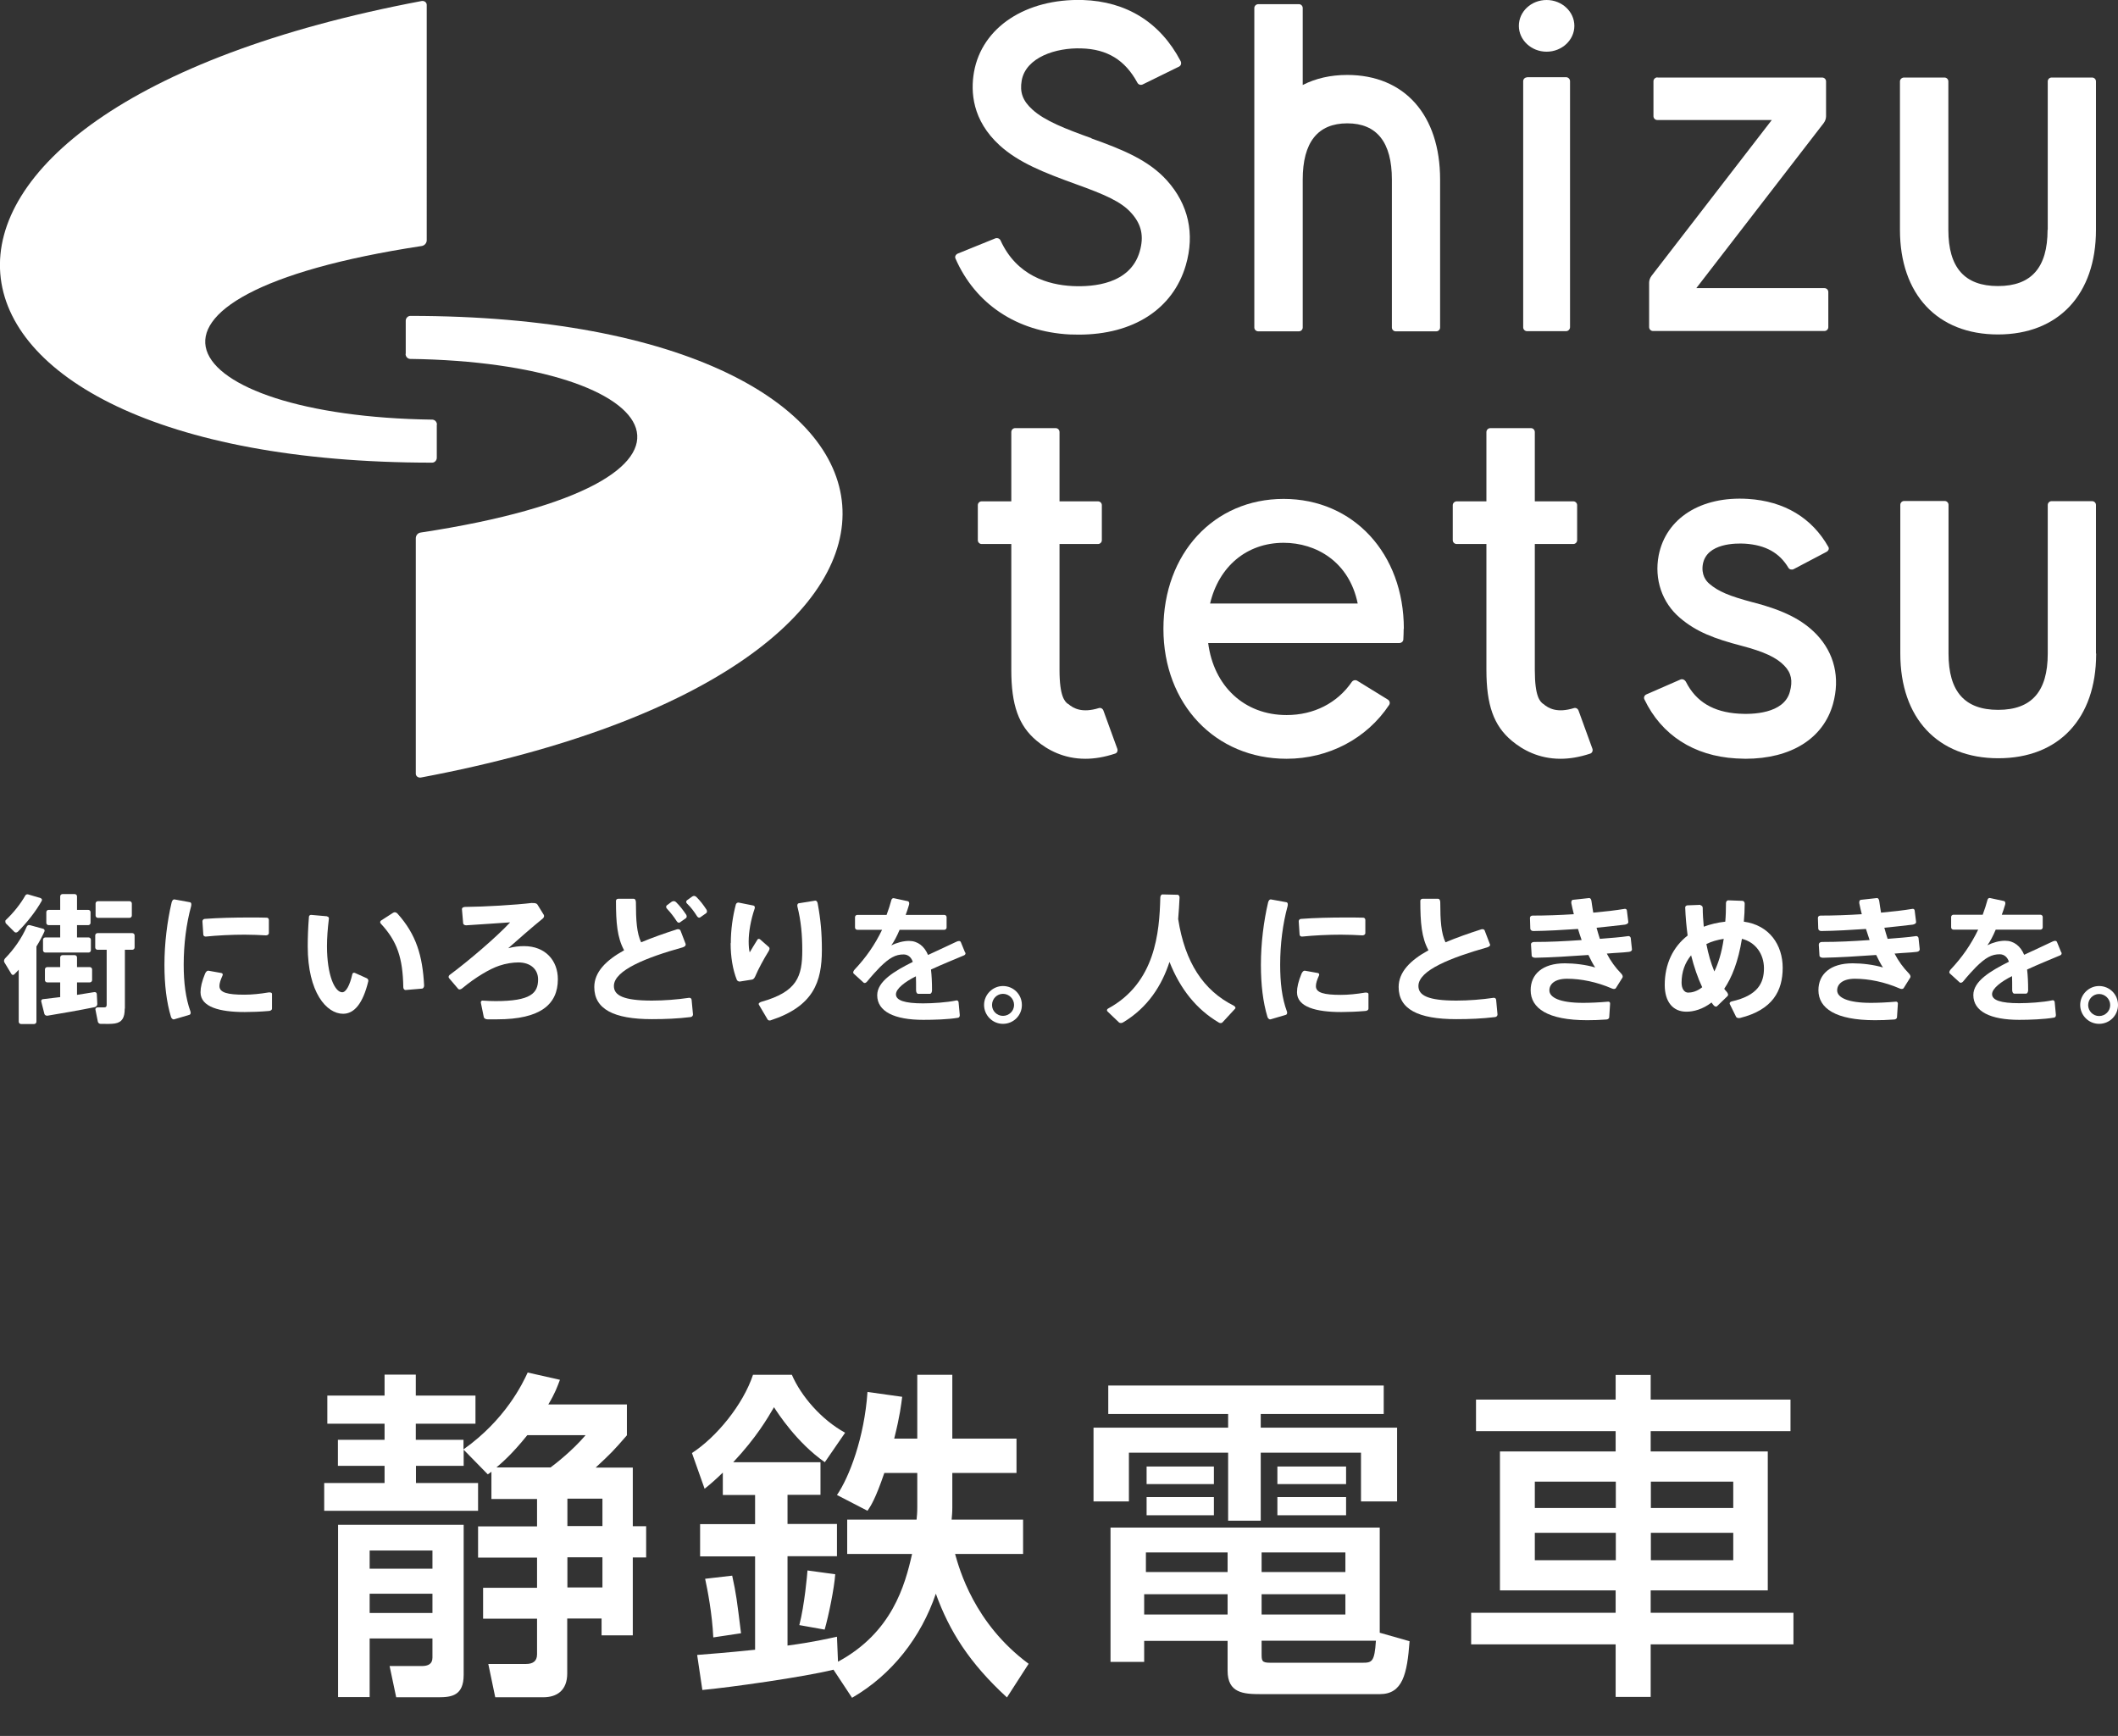
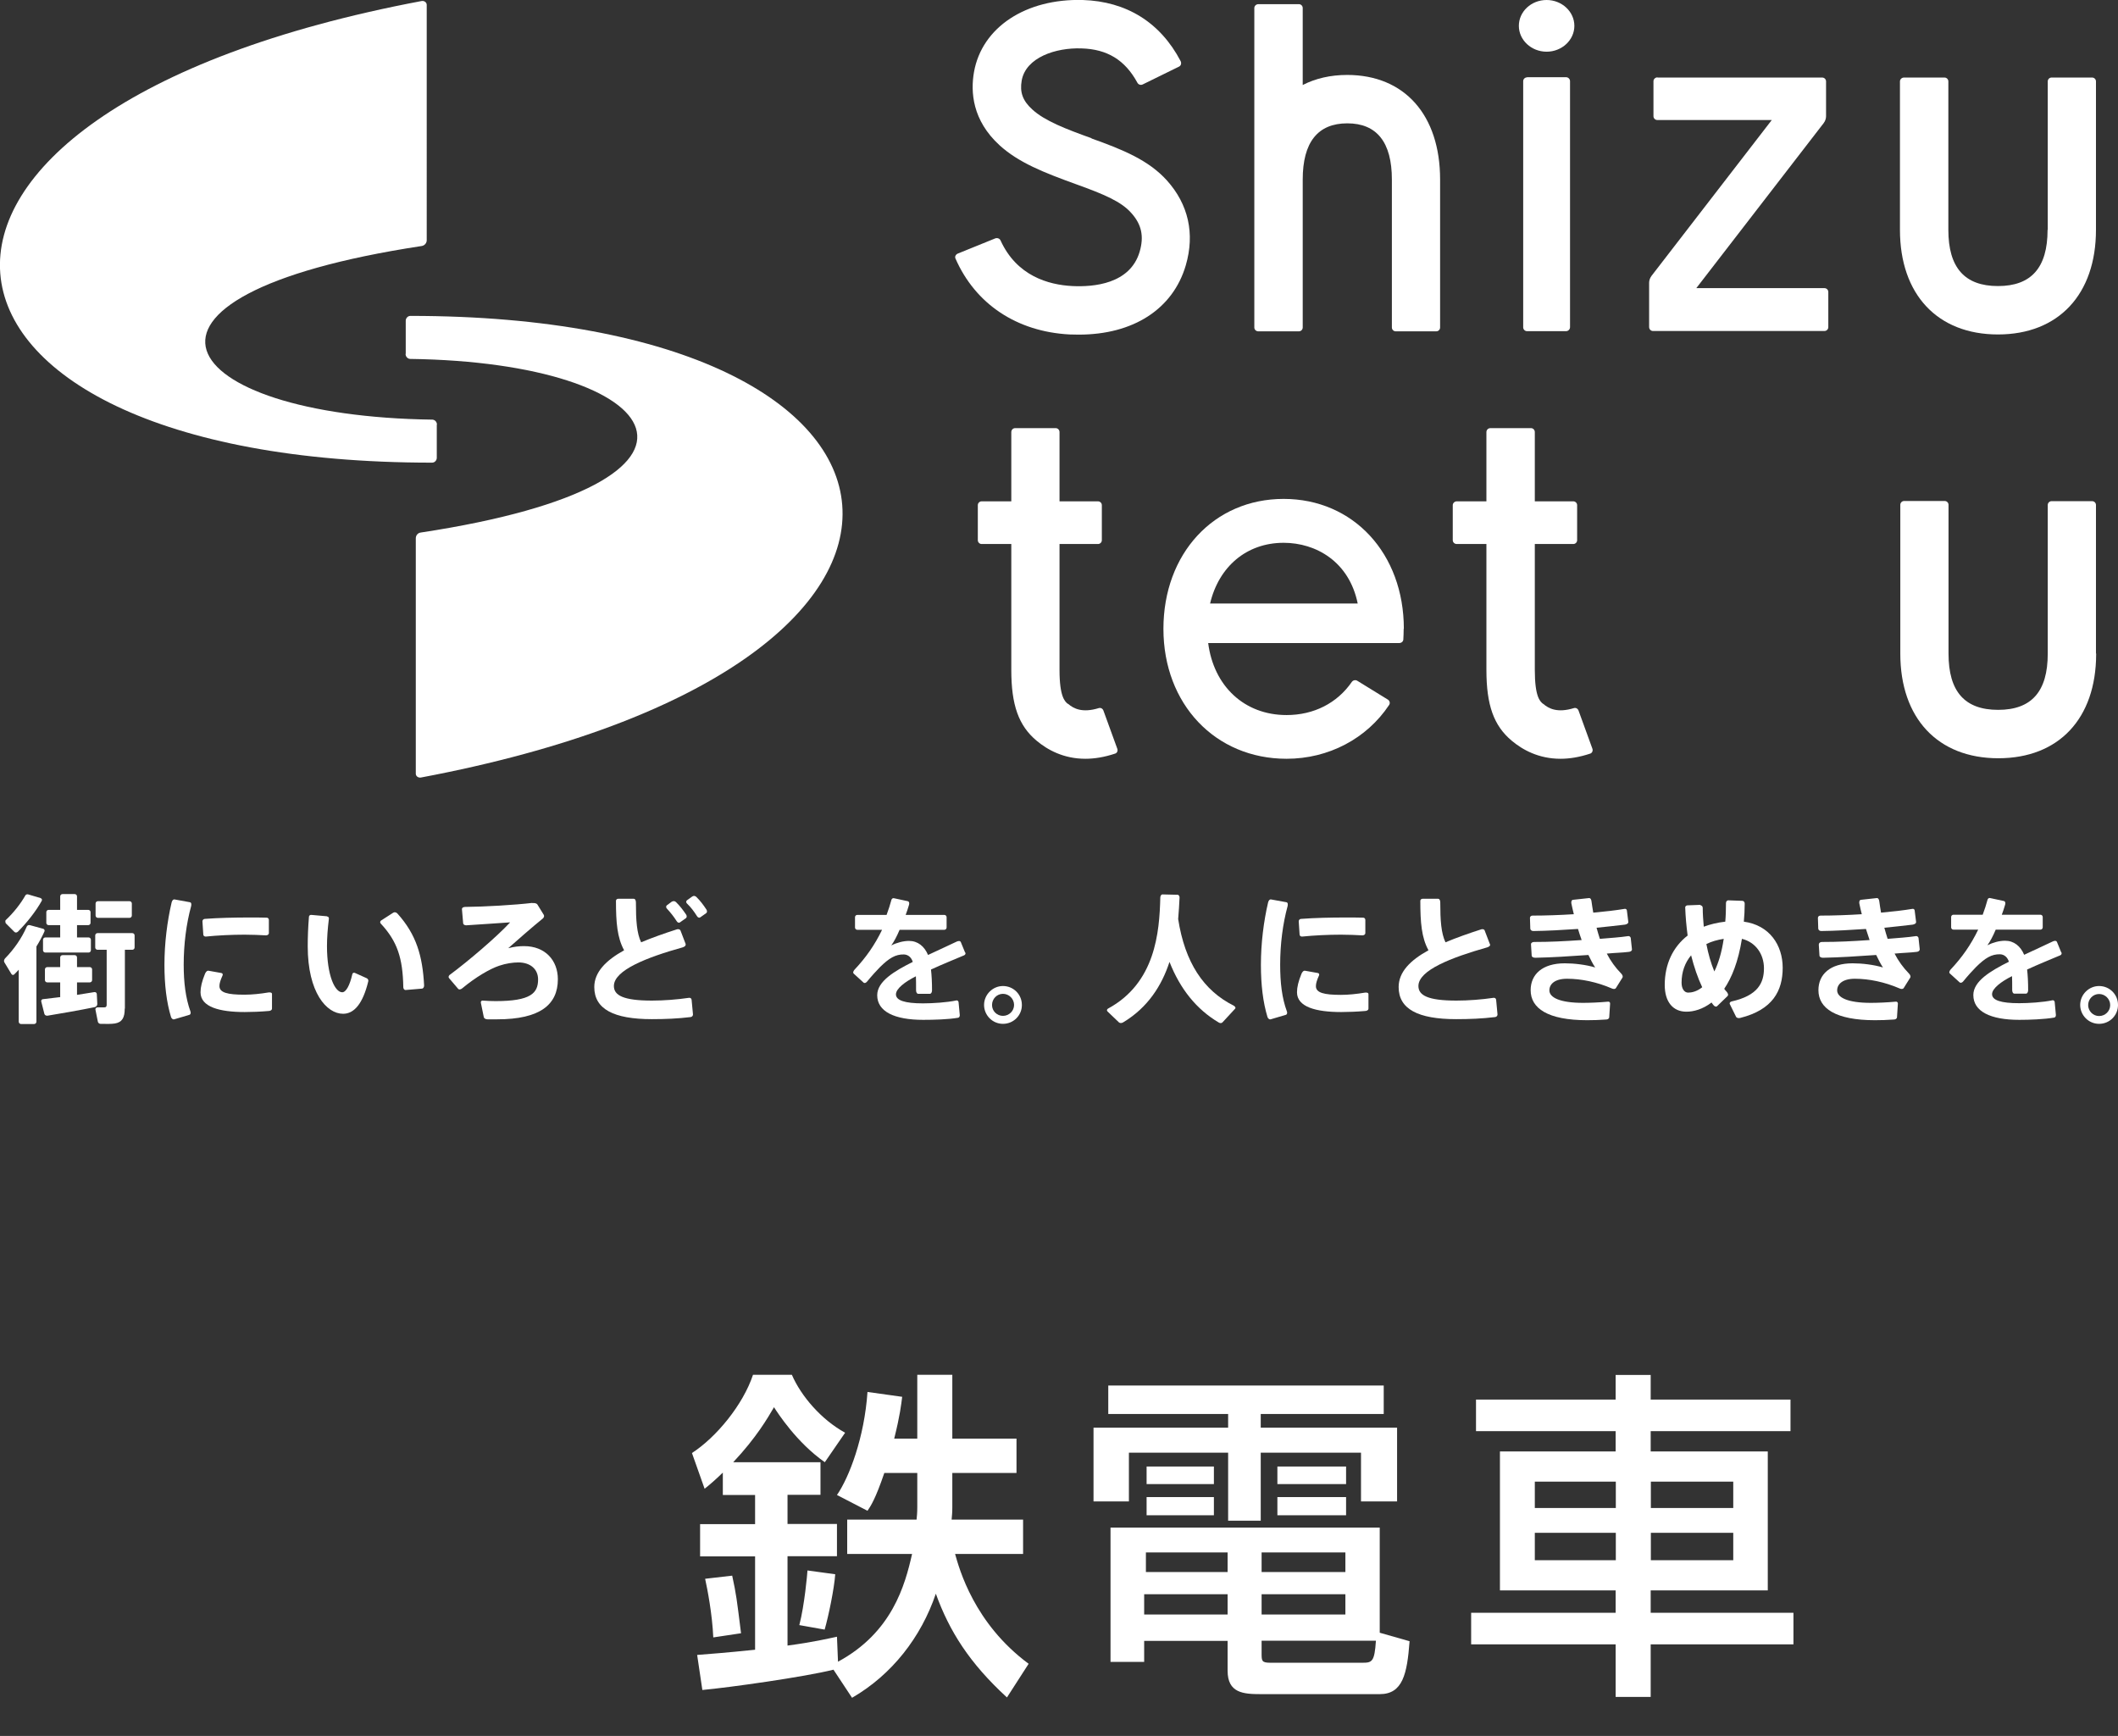
<svg xmlns="http://www.w3.org/2000/svg" id="_レイヤー_2" width="122.1" height="100.07" viewBox="0 0 122.1 100.07">
  <rect x="0" y="0" width="122.1" height="100.07" fill="#333333" stroke="none" />
  <g id="_レイヤー_1-2">
-     <path d="m28.34,84.83c-.06.06-.14.1-.22.16l-1.39-1.42v.93h-2.75v.99h3.58v1.6h-8.87v-1.6h3.48v-.99h-2.69v-1.5h2.69v-.93h-3.3v-1.62h3.3v-1.21h1.8v1.21h3.44v1.62h-3.44v.93h2.75v.55c2.43-1.72,3.42-3.82,3.7-4.43l1.86.42c-.16.42-.28.77-.67,1.42h4.53v1.78c-.79.91-.89,1.01-1.8,1.86h2.14v3.38h.77v1.8h-.77v4.49h-1.8v-.97h-1.98v3.17c0,.97-.59,1.37-1.38,1.37h-2.77l-.4-1.92h2.18c.36,0,.63-.14.63-.55v-2.06h-3.11v-1.78h3.11v-1.74h-3.4v-1.8h3.4v-1.58h-2.63v-1.56Zm-8.85,3.07h7.24v8.65c0,1.19-.69,1.29-1.44,1.29h-2.45l-.38-1.8h1.86c.36,0,.61-.12.61-.48v-1.11h-3.62v3.38h-1.82v-9.94Zm1.82,1.48v1.05h3.62v-1.05h-3.62Zm0,2.49v1.11h3.62v-1.11h-3.62Zm10.43-7.28c.22-.16,1.25-.95,2.02-1.86h-3.36c-.91,1.13-1.48,1.6-1.78,1.86h3.13Zm.97,1.8v1.58h2.02v-1.58h-2.02Zm0,3.38v1.74h2.02v-1.74h-2.02Z" style="fill:#fff;" />
    <path d="m48.05,96.25c-1.68.42-6.02,1.03-7.56,1.17l-.3-2.02c.75-.06,1.6-.12,3.34-.3v-5.38h-3.17v-1.86h3.17v-1.68h-1.86v-1.29c-.5.48-.75.69-1.05.93l-.73-2.06c1.41-.91,2.95-2.79,3.52-4.51h2.24c.53,1.23,1.7,2.59,3.07,3.34l-1.17,1.7c-1.62-1.13-2.71-2.83-2.93-3.17-.38.65-1.01,1.74-2.35,3.17h5.03v1.88h-1.9v1.68h2.85v1.86h-2.85v5.15c1.5-.2,2.33-.4,2.85-.51l.06,1.44c3.11-1.68,3.86-4.39,4.27-6.21h-3.74v-1.98h4c.02-.2.04-.4.04-.71v-1.98h-1.9c-.51,1.5-.79,1.92-.97,2.18l-1.76-.91c.71-1.03,1.58-3.31,1.76-5.94l2,.28c-.06.46-.12,1.05-.46,2.41h1.33v-3.68h2.02v3.68h3.7v1.98h-3.7v2c0,.3-.02.44-.04.69h4.12v1.98h-3.92c.24.85,1.09,4,4.24,6.33l-1.25,1.94c-2.16-1.98-3.32-3.82-4.1-5.98-.85,2.51-2.53,4.67-4.83,6l-1.07-1.62Zm-5.84-5.42c.24,1.11.26,1.33.51,3.32l-1.6.24c-.06-1.35-.34-2.79-.47-3.38l1.56-.18Zm5.94-.08c-.06.83-.38,2.39-.61,3.19l-1.46-.26c.3-1.15.46-2.95.47-3.15l1.6.22Z" style="fill:#fff;" />
    <path d="m63.9,79.87h15.87v1.64h-7.09v.79h7.86v4.25h-2.08v-2.81h-5.78v3.92h-1.88v-3.92h-5.72v2.81h-2.04v-4.25h7.76v-.79h-6.91v-1.64Zm17.36,14.74c-.14,1.9-.4,3.05-1.72,3.05h-6.85c-1.01,0-1.92-.06-1.92-1.35v-1.72h-4.81v1.21h-1.94v-7.74h15.52v6.06l1.72.49Zm-15.3-2.71v1.17h4.81v-1.17h-4.81Zm.1-2.41v1.13h4.71v-1.13h-4.71Zm.04-4.95h3.88v1.01h-3.88v-1.01Zm0,1.76h3.88v1.05h-3.88v-1.05Zm6.63,3.19v1.13h4.83v-1.13h-4.83Zm0,2.41v1.17h4.83v-1.17h-4.83Zm0,2.69v.71c0,.44,0,.55.5.55h5.32c.55,0,.69-.06.77-1.27h-6.59Zm.91-10.05h3.96v1.01h-3.96v-1.01Zm0,1.76h3.96v1.05h-3.96v-1.05Z" style="fill:#fff;" />
    <path d="m103.22,82.5h-8.06v1.17h6.75v8.01h-6.75v1.29h8.23v1.82h-8.23v3.03h-2.02v-3.03h-8.33v-1.82h8.33v-1.29h-6.67v-8.01h6.67v-1.17h-8.05v-1.82h8.05v-1.42h2.02v1.42h8.06v1.82Zm-14.74,2.91v1.52h4.67v-1.52h-4.67Zm0,2.95v1.58h4.67v-1.58h-4.67Zm6.69-2.95v1.52h4.75v-1.52h-4.75Zm0,2.95v1.58h4.75v-1.58h-4.75Z" style="fill:#fff;" />
    <path d="m25.19,24.48c0-.15-.11-.28-.26-.29-14.9-.2-19.62-7.12-.61-10.01.16-.03.28-.17.28-.33V.28c0-.15-.15-.25-.3-.22-34.02,6.42-30.94,26.61.61,26.61.15,0,.27-.13.27-.28v-1.91Z" style="fill:#fff;" />
    <path d="m23.38,20.4c0,.15.11.28.26.29,14.9.2,19.62,7.12.61,10.01-.16.02-.28.16-.28.33v13.57c0,.15.15.25.3.22,34.02-6.41,30.94-26.61-.61-26.61-.15,0-.27.13-.27.28v1.91Z" style="fill:#fff;" />
    <path d="m2.1,58.9c0,.07-.06.13-.13.13h-.76c-.07,0-.13-.06-.13-.13v-3c-.08.09-.17.18-.26.27-.05.05-.12.04-.16-.02l-.41-.68c-.04-.07-.01-.16.04-.22.52-.53.97-1.18,1.25-1.83.03-.07.1-.11.18-.09l.77.21c.07.02.1.09.07.16-.13.29-.28.57-.46.86v4.34Zm.25-7.12c.07.02.09.1.05.16-.33.59-.84,1.24-1.37,1.77-.06.05-.14.07-.2.01l-.5-.5s-.05-.13,0-.18c.44-.41.86-.94,1.13-1.42.03-.06.11-.08.17-.06l.71.21Zm1.12,5.71v-.86h-.75c-.07,0-.13-.06-.13-.13v-.62c0-.07.06-.13.13-.13h.75v-.56c0-.07.06-.13.13-.13h.71c.07,0,.13.06.13.13v.56h.74c.07,0,.13.06.13.13v.62c0,.07-.06.13-.13.13h-.74v.72c.36-.06.71-.11,1-.16.06-.01.13.03.14.1,0,.09.02.27.03.59,0,.09-.07.16-.16.18-.83.17-1.97.37-2.71.49-.08.01-.16-.03-.18-.1l-.18-.71c-.02-.06.02-.13.08-.14.28-.03.63-.08,1-.12Zm0-3.45v-.71h-.67c-.07,0-.13-.06-.13-.13v-.62c0-.07.06-.13.13-.13h.67v-.78c0-.07.06-.13.13-.13h.71c.07,0,.13.06.13.13v.78h.65c.07,0,.13.06.13.13v.62c0,.07-.06.13-.13.13h-.65v.71h.67c.07,0,.13.06.13.13v.61c0,.07-.06.13-.13.13h-2.5c-.07,0-.13-.06-.13-.13v-.61c0-.07.06-.13.13-.13h.86Zm3.72,4.11c0,.5-.14.78-.57.85-.18.03-.53.03-.83.02-.07,0-.14-.06-.15-.13l-.14-.7c-.01-.07.06-.12.13-.12.16,0,.32,0,.39,0,.1,0,.13-.06.13-.15v-3.17h-.53c-.07,0-.13-.06-.13-.13v-.7c0-.07.06-.13.13-.13h2.01c.07,0,.13.06.13.13v.7c0,.07-.06.13-.13.13h-.43v3.38Zm.28-6.2c.07,0,.13.06.13.13v.7c0,.07-.06.13-.13.13h-1.83c-.07,0-.13-.06-.13-.13v-.7c0-.07.06-.13.13-.13h1.83Z" style="fill:#fff;" />
    <path d="m9.48,55.61c0-1.23.16-2.5.41-3.57.02-.1.08-.21.18-.19l.88.16c.09.02.09.13.07.22-.28,1.02-.43,2.2-.43,3.38,0,1.03.11,1.92.39,2.7.03.07.01.17-.06.19l-.88.26c-.08.02-.15-.05-.18-.13-.26-.85-.38-1.87-.38-3h0Zm6.2,2.53c0,.09-.1.14-.2.14-.47.04-.96.06-1.37.06-1.45,0-2.55-.29-2.55-1.14,0-.29.08-.63.26-1.07.04-.09.11-.19.21-.17l.73.13c.07.01.1.08.07.14-.12.27-.18.45-.18.61,0,.38.46.5,1.44.5.43,0,.92-.05,1.39-.13.09-.01.2,0,.2.09v.83Zm-1.29-5.25c.34,0,.69,0,.99.01.07,0,.12.06.12.13v.77c-.01.08-.09.12-.17.12-.37-.02-.8-.04-1.23-.04-.73,0-1.56.04-2.24.11-.07,0-.14-.04-.14-.12l-.05-.76c0-.08.07-.14.14-.14.77-.06,1.72-.08,2.58-.08h0Z" style="fill:#fff;" />
    <path d="m18.85,52.83c.07,0,.12.06.11.13-.07.57-.11,1.1-.11,1.58,0,1.68.45,2.66.88,2.66.22,0,.44-.41.58-1.04.01-.07.08-.1.14-.08l.69.31c.07.03.11.11.09.18-.31,1.28-.81,1.87-1.45,1.87-.95,0-2.04-1.22-2.04-3.89,0-.52.02-1.08.07-1.7,0-.07.07-.12.14-.11l.9.08Zm3.84-.22c.07-.05.16-.01.22.05,1.09,1.21,1.45,2.44,1.54,4.15,0,.08-.04.17-.12.18l-.95.08c-.08,0-.13-.08-.13-.16-.03-1.69-.35-2.65-1.3-3.67-.05-.05-.04-.13.01-.17l.73-.47Z" style="fill:#fff;" />
    <path d="m30.7,52.06c.1-.01.22,0,.28.08l.37.6c.04.07,0,.16-.06.21-.64.52-1.46,1.24-1.99,1.71.34-.09.63-.12.91-.12,1.22,0,1.95.82,1.95,1.91,0,1.46-1.02,2.31-3.5,2.31-.16,0-.35,0-.55,0-.1,0-.2-.04-.22-.13l-.17-.83c-.01-.06.03-.12.09-.12.27.02.55.03.76.03,2.03,0,2.45-.46,2.45-1.25,0-.58-.43-.98-1.14-.98-.31,0-.72.06-1.1.19-.54.18-1.36.66-2.13,1.3-.07.06-.18.1-.24.03l-.52-.61c-.05-.05-.03-.13.02-.18,1.12-.83,2.73-2.21,3.5-3.04-.65.05-1.67.11-2.53.17-.08,0-.17-.03-.18-.12l-.07-.81c0-.1.11-.13.2-.13,1.12-.01,2.83-.11,3.85-.23Z" style="fill:#fff;" />
    <path d="m39.52,54.43c.03.09-.07.15-.16.18-2.08.58-3.97,1.32-3.97,2.23,0,.54.55.84,2.19.84.69,0,1.46-.06,2.14-.16.07-.01.14.03.15.11l.08.85c0,.08-.06.14-.14.15-.74.09-1.46.12-2.23.12-2.2,0-3.32-.58-3.32-1.85,0-.86.67-1.54,1.72-2.12-.4-.73-.47-1.6-.47-2.85,0-.07.06-.12.13-.12h.89c.1,0,.13.12.13.21,0,1.04.05,1.77.3,2.3.62-.26,1.32-.51,2.07-.75.08-.02.17,0,.2.07l.31.81Zm-.76-2.46c.07-.05.16-.02.22.04.23.23.39.44.58.72.04.07.04.16-.02.2l-.34.24c-.07.05-.15,0-.19-.07-.18-.28-.35-.49-.57-.73-.05-.05-.05-.14,0-.18l.31-.23Zm1.17-.3c.07-.05.16-.02.22.04.23.23.39.44.58.73.04.07.04.16-.02.2l-.34.24c-.07.05-.15,0-.19-.07-.18-.28-.34-.5-.58-.73-.05-.05-.06-.13,0-.18l.32-.23Z" style="fill:#fff;" />
-     <path d="m42.13,54.36c0-.76.11-1.54.29-2.22.02-.07.09-.12.16-.11l.85.17c.07.01.1.09.08.16-.23.67-.35,1.37-.35,1.91,0,.26.02.48.06.63.11-.18.3-.51.45-.74.03-.05.11-.05.16,0l.49.43c.08.07.03.18-.02.26-.25.4-.58,1-.76,1.43-.04.09-.1.18-.19.19l-.69.11c-.07.01-.15-.03-.18-.09-.24-.59-.36-1.35-.36-2.12h0Zm4.85-2.44c.09-.02.15.08.16.17.17.92.24,1.68.24,2.67,0,1.84-.48,3.25-2.96,4.06-.07.02-.15,0-.18-.07l-.49-.83c-.05-.08.05-.14.14-.17,2.07-.58,2.36-1.46,2.36-2.98,0-.86-.07-1.67-.28-2.51-.02-.08,0-.18.08-.19l.93-.15Z" style="fill:#fff;" />
    <path d="m55.65,54.9c.03.07,0,.14-.07.17-.61.26-1.24.51-1.91.82.04.34.06.74.06,1.2,0,.09-.04.2-.13.2h-.66c-.09,0-.13-.11-.13-.2,0-.27,0-.7-.01-.81-.62.31-1.15.71-1.15,1.04,0,.35.51.52,1.56.52.54,0,1.37-.05,1.93-.17.06-.01.11.04.12.1l.07.75c0,.07-.03.14-.1.15-.58.1-1.42.12-2.01.12-1.66,0-2.65-.48-2.65-1.42,0-.8.99-1.39,2.05-1.92-.07-.23-.24-.42-.51-.43-.49-.01-.85.21-1.38.73-.16.16-.49.52-.75.84-.05.06-.14.11-.2.05l-.56-.51c-.07-.06-.02-.16.04-.23.66-.7,1.17-1.43,1.59-2.3h-1.43c-.07,0-.13-.06-.13-.13v-.6c0-.07.06-.13.13-.13h1.69c.11-.3.21-.6.28-.87.02-.07.09-.11.15-.09l.79.17c.09.02.1.14.07.22-.06.2-.12.39-.19.57h2.23c.07,0,.13.06.13.13v.6c0,.07-.06.13-.13.13h-2.58c-.15.36-.33.7-.48.9.32-.16.7-.26,1.02-.26.51,0,.89.31,1.1.81.62-.28,1.19-.56,1.65-.77.09-.04.2-.06.24.03l.25.61Z" style="fill:#fff;" />
    <path d="m58.91,57.94c0,.59-.48,1.08-1.09,1.08s-1.09-.5-1.09-1.09.49-1.09,1.09-1.09,1.09.48,1.09,1.09h0Zm-1.72,0c0,.34.28.62.63.62s.64-.28.64-.63-.29-.64-.64-.64-.63.29-.63.64h0Z" style="fill:#fff;" />
    <path d="m67.92,52.98c.39,2.5,1.46,4.12,3.2,4.99.07.04.14.12.08.18l-.72.78c-.05.06-.14.06-.21.02-1.29-.76-2.23-1.93-2.85-3.5-.44,1.35-1.24,2.63-2.68,3.49-.07.04-.17.05-.23,0l-.67-.64c-.05-.05-.02-.13.04-.16,2.73-1.48,2.96-4.4,3.01-6.39,0-.09.04-.19.13-.19l.86.02c.08,0,.12.08.12.16-.02.38-.04.81-.08,1.24Z" style="fill:#fff;" />
    <path d="m72.69,55.61c0-1.23.16-2.5.41-3.57.02-.1.08-.21.18-.19l.88.16c.09.02.09.13.07.22-.28,1.02-.43,2.2-.43,3.38,0,1.03.1,1.92.39,2.7.03.07.01.17-.06.19l-.88.26c-.08.02-.15-.05-.18-.13-.26-.85-.38-1.87-.38-3h0Zm6.2,2.53c0,.09-.1.14-.2.14-.47.04-.97.06-1.37.06-1.45,0-2.55-.29-2.55-1.14,0-.29.08-.63.26-1.07.04-.09.11-.19.21-.17l.73.13c.07.01.1.08.07.14-.12.27-.18.45-.18.62,0,.38.47.5,1.44.5.43,0,.92-.05,1.39-.13.09-.01.2,0,.2.09v.83Zm-1.29-5.25c.34,0,.69,0,.99.01.07,0,.12.06.12.13v.77c-.01.08-.09.12-.17.12-.37-.02-.8-.04-1.24-.04-.73,0-1.55.04-2.24.11-.07,0-.14-.04-.14-.12l-.05-.76c0-.08.06-.14.14-.14.77-.06,1.72-.08,2.58-.08h0Z" style="fill:#fff;" />
    <path d="m85.9,54.43c.03.09-.07.15-.16.18-2.08.59-3.97,1.32-3.97,2.23,0,.54.55.84,2.19.84.69,0,1.46-.06,2.14-.16.07-.01.14.03.15.11l.08.85c0,.08-.06.14-.14.15-.75.09-1.46.12-2.24.12-2.2,0-3.32-.58-3.32-1.85,0-.86.66-1.54,1.72-2.12-.4-.73-.47-1.6-.47-2.85,0-.07.06-.12.13-.12h.89c.1,0,.13.12.13.21,0,1.04.05,1.77.3,2.3.62-.26,1.32-.51,2.07-.75.08-.02.17,0,.19.07l.31.81Z" style="fill:#fff;" />
    <path d="m88.26,54.43c0-.09.1-.13.18-.13.94,0,1.7-.04,2.74-.11-.06-.17-.16-.46-.21-.64-.88.06-1.77.11-2.58.12-.08,0-.16-.05-.17-.13l-.02-.63c0-.08.07-.13.15-.13.76,0,1.57-.03,2.38-.08-.05-.2-.1-.41-.14-.61-.02-.09,0-.21.09-.22l.92-.1c.1-.01.14.1.15.2.03.21.06.42.1.64.66-.06,1.28-.13,1.82-.22.06-.01.12.04.12.11l.08.64c.01.1-.1.14-.19.16-.5.06-1.05.12-1.64.18.05.18.13.46.19.64.68-.06,1.11-.08,1.65-.16.06,0,.12.05.13.11l.07.65c.01.09-.08.14-.17.15-.41.05-.74.05-1.28.1.22.43.5.81.82,1.14.07.07.13.17.08.25l-.37.59c-.05.08-.15.07-.24.03-.85-.37-1.77-.56-2.58-.56-.71,0-1.02.31-1.02.67,0,.41.6.72,1.94.72.38,0,.91-.02,1.46-.07.06,0,.11.05.1.12l-.05.77c0,.09-.09.14-.17.14-.38.03-.79.04-1.1.04-2.28,0-3.26-.69-3.26-1.73,0-.91.67-1.55,1.97-1.55.54,0,1.22.08,1.75.24-.14-.21-.26-.45-.39-.72-1.16.08-2.07.14-3.06.16-.09,0-.2-.03-.21-.12l-.04-.65Z" style="fill:#fff;" />
    <path d="m98.03,52.19c.08,0,.13.07.13.15,0,.36.03.73.06,1.08.38-.14.79-.24,1.24-.29.03-.33.04-.69.04-1.07,0-.08.05-.16.13-.16l.82.03c.08,0,.13.08.13.16,0,.37-.02.71-.05,1.04,1.47.2,2.24,1.34,2.24,2.66s-.57,2.42-2.45,2.89c-.09.02-.2.01-.24-.07l-.36-.73c-.03-.06.02-.13.1-.15,1.53-.34,1.87-1.08,1.87-1.91s-.49-1.51-1.27-1.7c-.21,1.31-.58,2.23-1.02,2.88.04.06.09.12.14.17.06.07.12.18.05.25l-.6.58c-.06.06-.16.01-.21-.06-.04-.05-.08-.1-.11-.15-.51.39-1.03.53-1.45.53-.78,0-1.25-.57-1.25-1.54,0-1.2.47-2.19,1.32-2.85-.07-.53-.12-1.06-.14-1.62,0-.07.06-.11.12-.12l.77-.03Zm-.54,2.88c-.35.42-.55.95-.55,1.58,0,.35.16.57.38.57.2,0,.5-.06.81-.31-.26-.55-.47-1.17-.64-1.84Zm1.34.93c.22-.45.42-1.06.54-1.88-.37.06-.7.15-1,.3.11.57.26,1.1.46,1.58Z" style="fill:#fff;" />
    <path d="m122.1,57.94c0,.59-.48,1.08-1.09,1.08s-1.09-.5-1.09-1.09.49-1.09,1.09-1.09,1.09.48,1.09,1.09h0Zm-1.72,0c0,.34.28.63.63.63s.64-.28.64-.63-.29-.64-.64-.64-.63.29-.63.64h0Z" style="fill:#fff;" />
    <path d="m104.86,54.43c0-.09.09-.13.18-.13.94,0,1.7-.04,2.74-.11-.06-.17-.15-.46-.21-.64-.88.06-1.77.11-2.58.12-.08,0-.16-.05-.17-.13l-.02-.63c0-.08.07-.13.15-.13.76,0,1.58-.03,2.38-.08-.05-.2-.1-.41-.14-.61-.02-.09,0-.21.09-.22l.91-.1c.1-.01.14.1.15.2.03.21.06.42.1.64.66-.06,1.28-.13,1.82-.22.06-.01.12.04.12.11l.08.64c.01.1-.1.14-.19.16-.49.06-1.05.12-1.64.18.05.18.13.46.19.64.68-.06,1.11-.08,1.65-.16.06,0,.12.05.13.11l.07.65c0,.09-.08.14-.17.15-.41.05-.73.05-1.28.1.22.43.5.81.82,1.14.07.07.13.17.08.25l-.37.59c-.05.08-.15.07-.24.03-.85-.37-1.77-.56-2.58-.56-.7,0-1.02.31-1.02.67,0,.41.6.72,1.94.72.38,0,.91-.02,1.46-.07.06,0,.11.06.1.12l-.05.77c0,.09-.09.14-.17.14-.39.03-.79.04-1.1.04-2.28,0-3.26-.69-3.26-1.73,0-.91.67-1.55,1.97-1.55.55,0,1.22.08,1.75.24-.14-.21-.26-.45-.39-.72-1.16.08-2.07.14-3.06.16-.09,0-.2-.03-.21-.12l-.04-.65Z" style="fill:#fff;" />
    <path d="m118.84,54.9c.03.07,0,.14-.07.17-.61.26-1.24.51-1.91.82.04.34.06.74.06,1.19,0,.09-.04.2-.13.2h-.66c-.09,0-.13-.11-.13-.2,0-.27,0-.7-.01-.81-.62.31-1.15.71-1.15,1.04,0,.35.51.52,1.56.52.54,0,1.37-.05,1.93-.17.06-.01.11.04.12.1l.07.75c0,.07-.03.14-.1.15-.58.1-1.42.13-2.01.13-1.66,0-2.65-.48-2.65-1.43,0-.8.99-1.39,2.05-1.92-.07-.23-.24-.42-.51-.43-.49-.01-.85.21-1.38.73-.16.16-.49.52-.75.84-.05.06-.14.1-.2.05l-.56-.51c-.07-.06-.02-.16.04-.23.66-.7,1.17-1.43,1.59-2.3h-1.43c-.07,0-.13-.06-.13-.13v-.6c0-.07.06-.13.13-.13h1.69c.11-.3.21-.6.28-.87.02-.07.09-.11.15-.09l.79.17c.09.02.1.14.07.22-.06.2-.12.39-.19.57h2.23c.07,0,.13.06.13.13v.6c0,.07-.06.13-.13.13h-2.58c-.15.36-.33.7-.48.9.32-.16.69-.26,1.02-.26.51,0,.89.31,1.1.81.62-.28,1.19-.56,1.65-.77.09-.04.2-.06.24.03l.25.61Z" style="fill:#fff;" />
    <path d="m88.03,4.45h2.25c.12,0,.23.1.23.23v14.18c0,.12-.1.23-.23.23h-2.25c-.12,0-.22-.1-.22-.22V4.68c0-.12.1-.22.22-.22Z" style="fill:#fff;" />
    <path d="m89.16,0c-.89,0-1.6.67-1.6,1.49s.72,1.49,1.6,1.49,1.6-.67,1.6-1.49S90.04,0,89.16,0Z" style="fill:#fff;" />
    <path d="m77.67,4.32c-.97,0-1.83.2-2.57.58V.46c0-.12-.1-.22-.22-.22h-2.34c-.12,0-.23.1-.23.22v18.42c0,.12.1.22.23.22h2.34c.12,0,.22-.1.22-.22v-8.53c0-2.15.87-3.24,2.57-3.24s2.57,1.09,2.57,3.24v8.53c0,.12.1.22.22.22h2.34c.12,0,.22-.1.22-.22v-8.53c0-3.72-2.05-6.03-5.36-6.03Z" style="fill:#fff;" />
    <path d="m62.93,7.97c-1.5-.54-2.7-1-3.42-1.66-.55-.5-.73-.99-.61-1.67.24-1.33,1.96-1.9,3.44-1.85,1.49.04,2.52.67,3.23,1.98.06.11.19.15.3.1l2.1-1.03c.12-.06.15-.2.09-.32C66.89,1.29,64.94.08,62.42,0c-3.28-.09-5.81,1.57-6.27,4.15-.2,1.13-.11,2.78,1.48,4.23,1.1,1,2.56,1.57,4.35,2.22,1.73.62,2.66,1.03,3.23,1.67.6.66.75,1.35.49,2.24-.55,1.87-2.67,2.04-3.88,1.98-1.39-.07-3.21-.59-4.14-2.63-.05-.11-.18-.16-.3-.12l-2.17.88c-.11.05-.18.17-.13.28,1.15,2.63,3.54,4.22,6.58,4.38.18,0,.36.01.53.01,3.14,0,5.43-1.47,6.17-4,.53-1.82.15-3.51-1.09-4.89-1.06-1.17-2.53-1.77-4.35-2.42Z" style="fill:#fff;" />
    <path d="m118.04,13.25c0,2.18-.94,3.24-2.86,3.24s-2.86-1.06-2.86-3.24V4.69c0-.12-.1-.22-.22-.22h-2.34c-.12,0-.23.1-.23.22v8.56c0,3.72,2.16,6.03,5.65,6.03s5.65-2.31,5.65-6.03V4.69c0-.12-.1-.22-.22-.22h-2.34c-.12,0-.22.1-.22.22v8.56Z" style="fill:#fff;" />
-     <path d="m101.08,34.73c-1.42-.38-2.01-.63-2.54-1.08-.19-.16-.48-.52-.37-1.14.23-1.21,1.92-1.2,2.43-1.17,1.18.08,1.98.52,2.5,1.39.06.1.19.13.3.08l1.9-1c.1-.05.16-.17.11-.27-.95-1.69-2.55-2.65-4.64-2.78-2.71-.17-4.73,1.11-5.15,3.26-.26,1.37.19,2.72,1.23,3.6.95.81,1.99,1.2,3.56,1.61,1.29.34,2,.67,2.45,1.14.41.42.5.88.32,1.52-.35,1.26-2.17,1.3-2.94,1.25-1.46-.09-2.46-.68-3.04-1.82-.06-.12-.19-.2-.32-.15l-1.97.86c-.11.05-.17.18-.11.29.98,2.05,2.85,3.26,5.28,3.4.18,0,.36.02.54.02,2.62,0,4.49-1.16,5.05-3.16.42-1.51.08-2.93-.95-4.01-.81-.84-1.87-1.38-3.66-1.85Z" style="fill:#fff;" />
    <path d="m120.83,37.69v-8.58c0-.12-.1-.22-.22-.22h-2.34c-.12,0-.22.1-.22.22v8.57s0,0,0,0h0c0,2.18-.93,3.24-2.86,3.24s-2.86-1.06-2.86-3.24v-8.58c0-.12-.1-.22-.22-.22h-2.34c-.12,0-.22.1-.22.22v8.58c0,3.72,2.16,6.03,5.65,6.03s5.63-2.29,5.64-5.99c0-.02.02-.04,0-.04h0Z" style="fill:#fff;" />
    <path d="m80.93,36.25c0-4.34-2.91-7.49-6.93-7.49s-6.93,3.15-6.93,7.49,2.99,7.49,7.1,7.49c2.42,0,4.62-1.16,5.91-3.1.07-.1.04-.24-.07-.31l-1.77-1.09c-.1-.06-.24-.03-.31.07-.84,1.22-2.19,1.91-3.76,1.91-2.44,0-4.2-1.67-4.52-4.15h11.01c.12,0,.23-.08.24-.2.01-.2.02-.41.02-.62Zm-6.93-4.96c1.87,0,3.78,1.09,4.27,3.5h-8.51c.5-2.12,2.1-3.5,4.24-3.5Z" style="fill:#fff;" />
    <path d="m61.55,40.57c-.16-.14-.47-.4-.47-1.95v-7.26h2.22c.12,0,.22-.1.22-.22v-2.02c0-.12-.1-.22-.22-.22h-2.22v-3.99c0-.13-.1-.23-.22-.23h-2.34c-.12,0-.22.1-.22.23v3.99h-1.71c-.12,0-.22.1-.22.22v2.02c0,.12.1.22.22.22h1.71v7.26c0,2.02.42,3.21,1.46,4.08.62.52,1.55,1.04,2.81,1.04.52,0,1.09-.09,1.72-.3.12-.04.16-.17.12-.28l-.8-2.2c-.04-.11-.16-.18-.27-.14-.95.29-1.45.03-1.77-.25Z" style="fill:#fff;" />
    <path d="m88.95,40.57c-.17-.14-.47-.4-.47-1.95v-7.26h2.22c.12,0,.22-.1.22-.22v-2.02c0-.12-.1-.22-.22-.22h-2.22v-3.99c0-.13-.1-.23-.22-.23h-2.34c-.13,0-.23.1-.23.23v3.99h-1.71c-.12,0-.23.1-.23.22v2.02c0,.12.1.22.23.22h1.71v7.26c0,2.02.42,3.21,1.46,4.08.62.52,1.55,1.04,2.81,1.04.52,0,1.09-.09,1.72-.3.11-.04.16-.17.12-.28l-.8-2.2c-.04-.11-.16-.18-.27-.14-.95.29-1.45.03-1.77-.25Z" style="fill:#fff;" />
    <path d="m95.55,4.46c-.12,0-.23.1-.23.22v2.02c0,.12.1.22.23.22h6.59l-6.93,8.98c-.09.12-.14.26-.14.4v2.55c0,.13.1.23.22.23h9.89c.12,0,.22-.1.22-.22v-2.03c0-.12-.1-.22-.22-.22h-7.39l7.34-9.51c.09-.12.14-.26.14-.4v-2.01c0-.12-.1-.22-.22-.22h-9.5Z" style="fill:#fff;" />
  </g>
</svg>